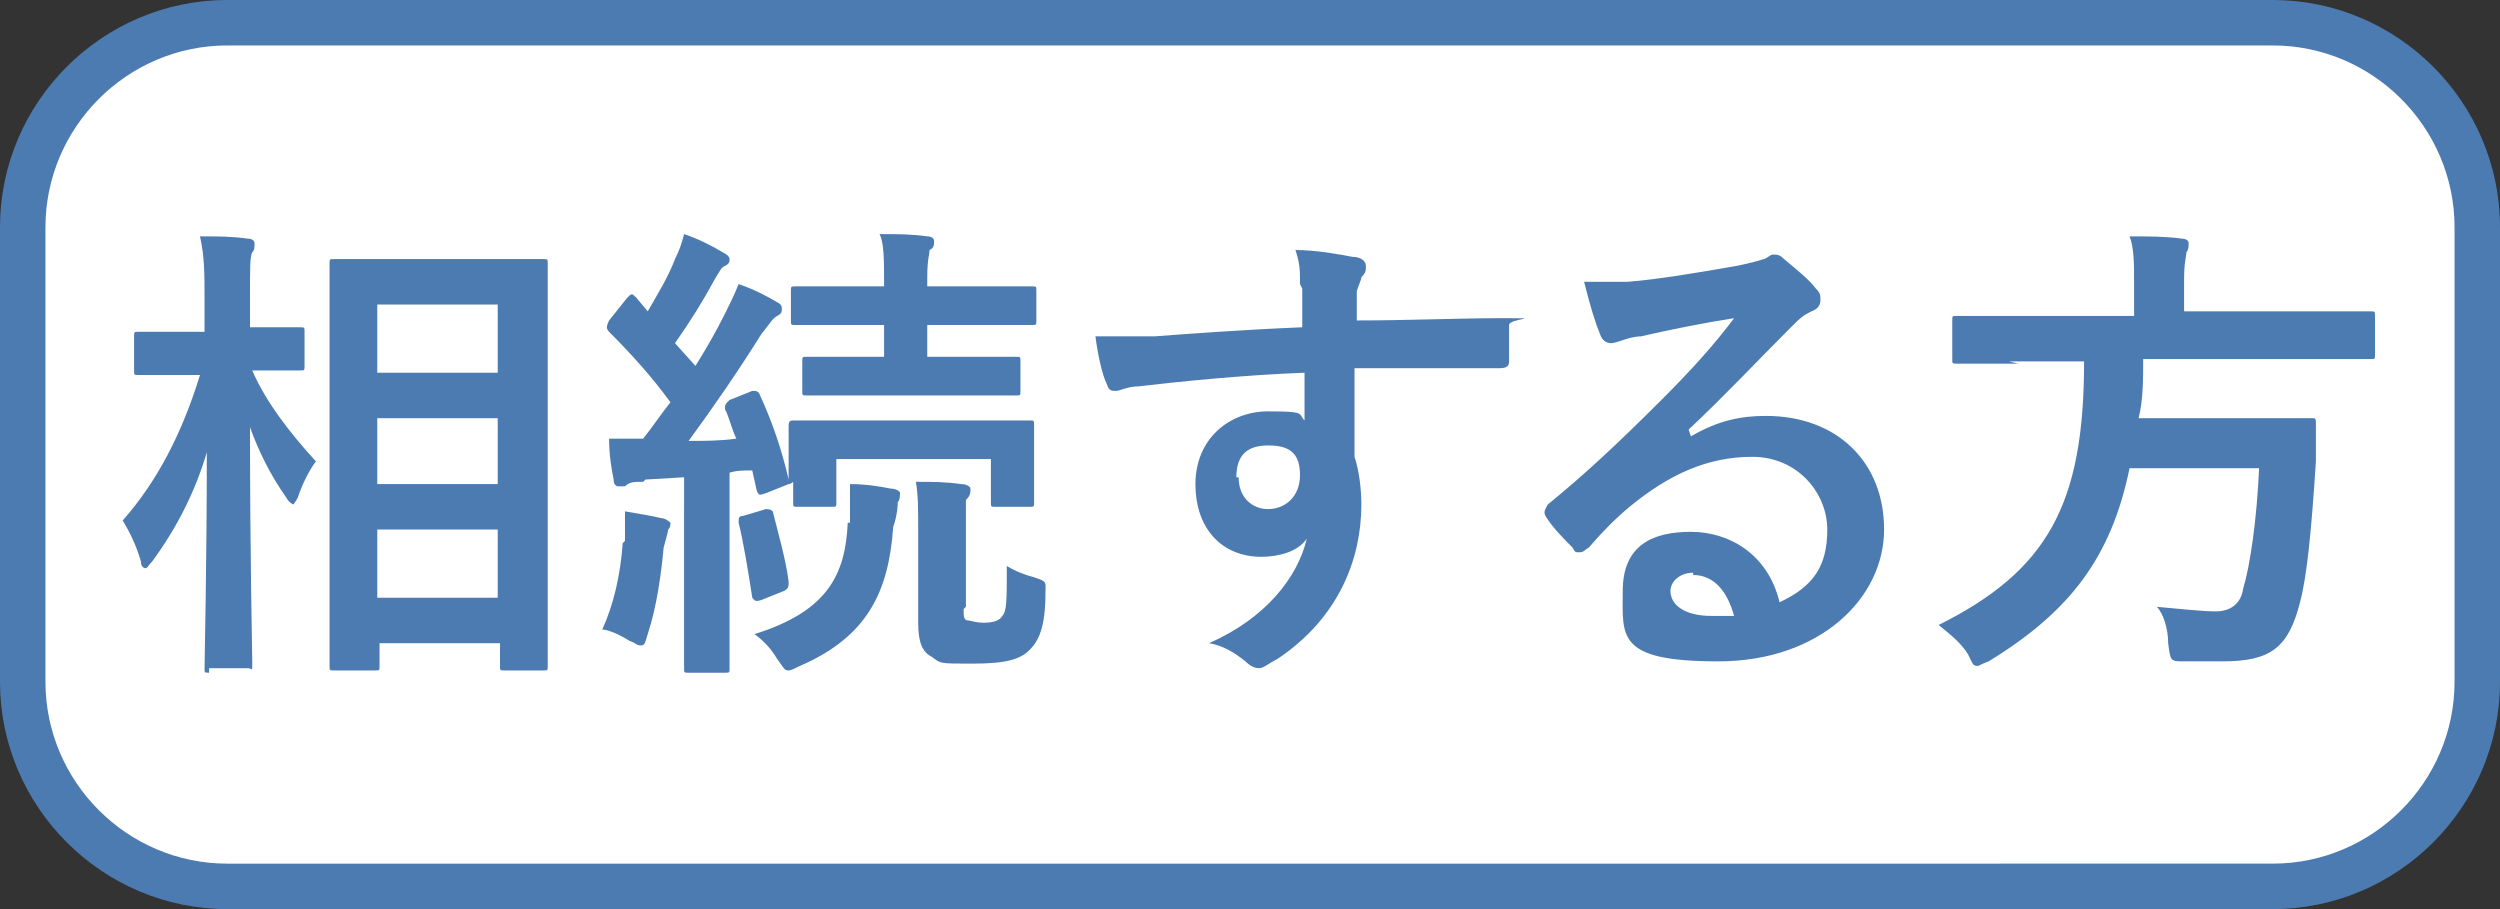
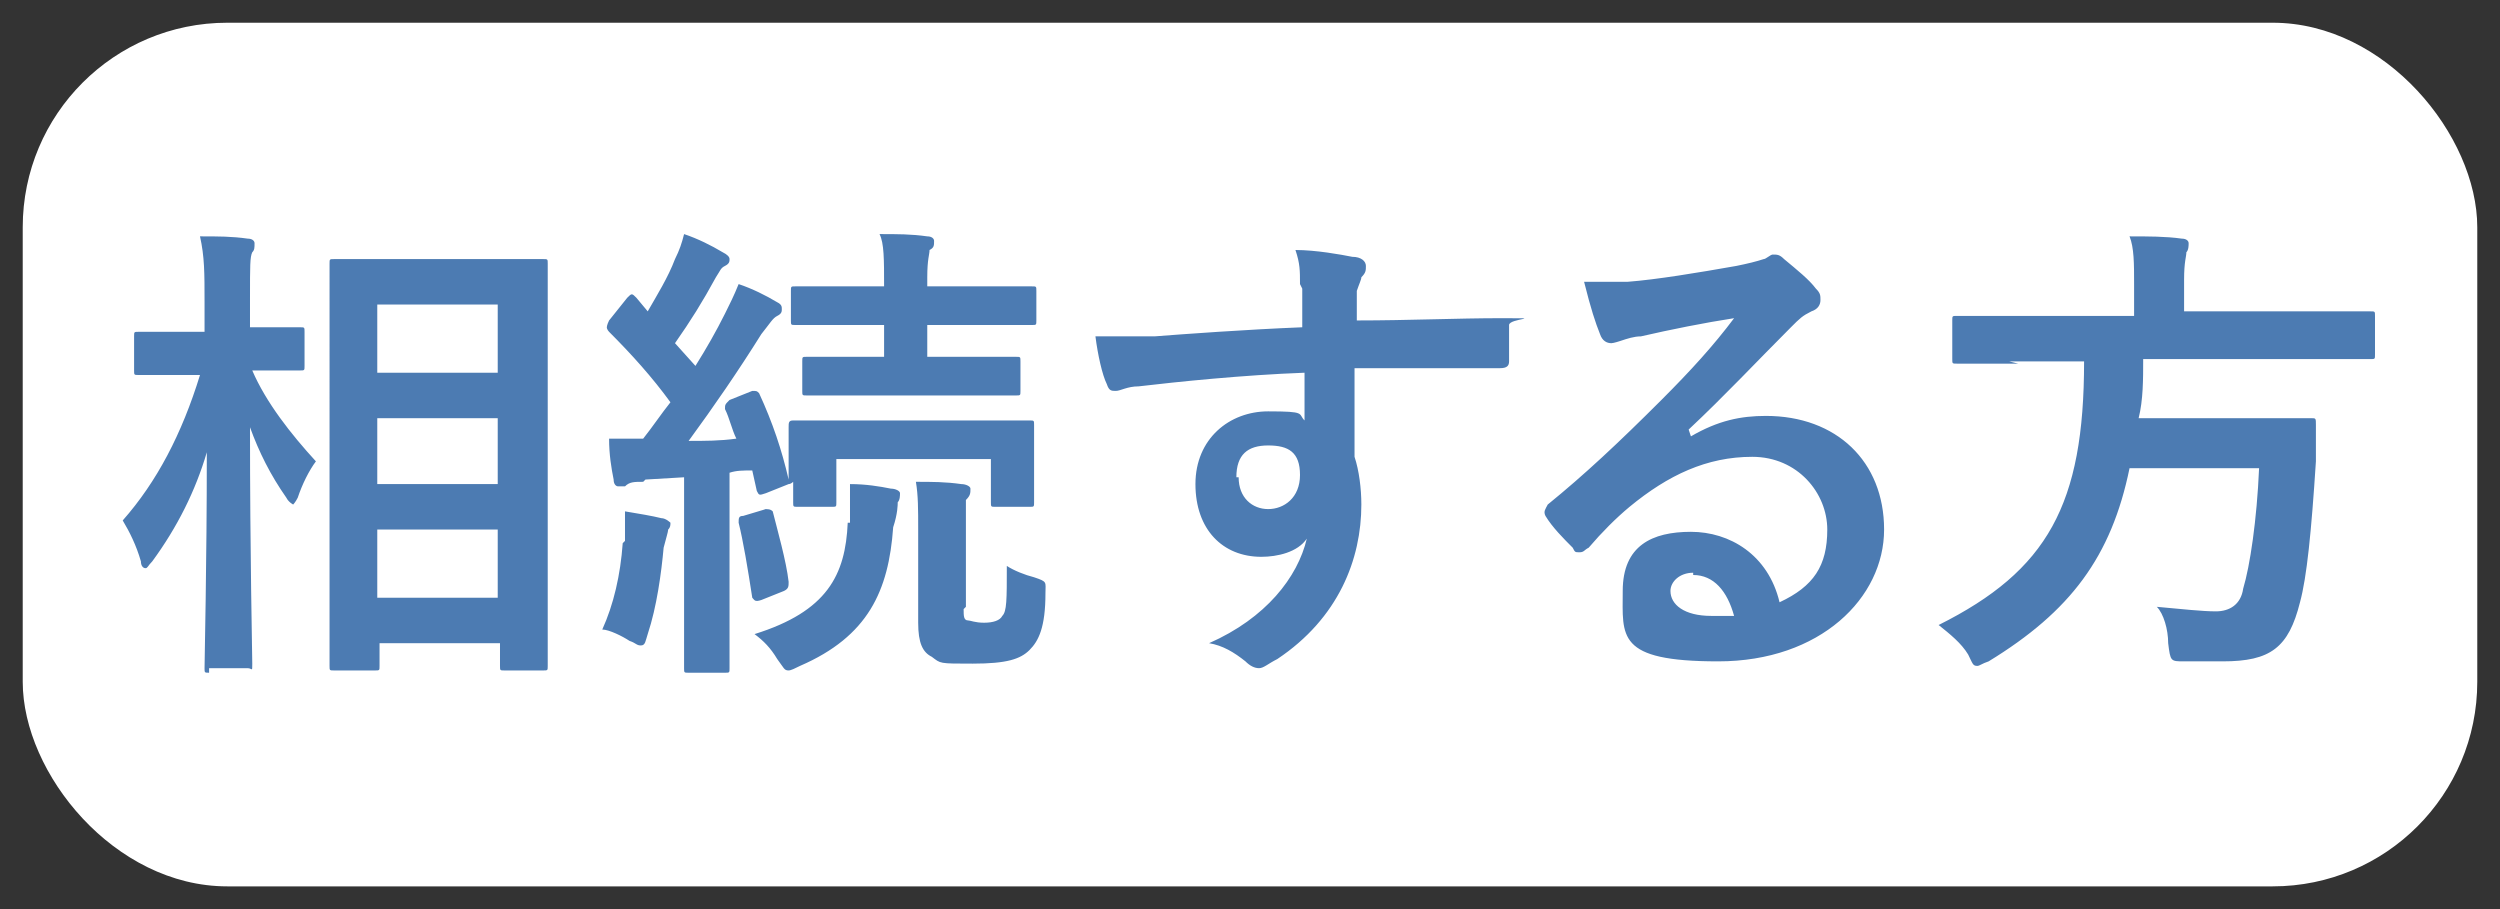
<svg xmlns="http://www.w3.org/2000/svg" viewBox="0 0 110 40">
  <rect x="0" y="0" width="110" height="40" fill="#333333" stroke="none" />
  <rect width="108" height="38" x="1" y="1" rx="9" ry="9" fill="#fff" />
-   <path d="M100 2c4.4 0 8 3.6 8 8v20c0 4.4-3.6 8-8 8H10c-4.4 0-8-3.6-8-8V10c0-4.4 3.6-8 8-8h90m0-2H10C4.5 0 0 4.5 0 10v20c0 5.5 4.5 10 10 10h90c5.5 0 10-4.5 10-10V10c0-5.5-4.5-10-10-10Z" fill="#4c7bb2" />
  <path d="M9.2 29.6c-.2 0-.2 0-.2-.2 0-.4.1-4.5.1-9.5-.5 1.7-1.3 3.3-2.4 4.8-.2.2-.2.3-.3.3s-.2-.1-.2-.3c-.2-.7-.5-1.3-.8-1.8 1.5-1.7 2.6-3.8 3.4-6.4H6.1c-.2 0-.2 0-.2-.2v-1.5c0-.2 0-.2.2-.2H9v-1.3c0-1.3 0-2-.2-2.9.8 0 1.4 0 2.1.1.2 0 .3.1.3.2 0 .2 0 .3-.1.4-.1.2-.1.6-.1 2v1.3h2.2c.2 0 .2 0 .2.2v1.5c0 .2 0 .2-.2.2h-2.1c.6 1.4 1.7 2.8 2.8 4-.3.4-.6 1-.8 1.6-.1.2-.2.3-.2.3s-.2-.1-.3-.3c-.7-1-1.2-2-1.6-3.1 0 5.6.1 10 .1 10.4s0 .2-.2.2H9.2Zm5.5-.1c-.2 0-.2 0-.2-.2V11.6c0-.2 0-.2.2-.2h9.2c.2 0 .2 0 .2.2V29.3c0 .2 0 .2-.2.2h-1.7c-.2 0-.2 0-.2-.2v-1h-5.3v1c0 .2 0 .2-.2.2h-1.7Zm1.9-13.1h5.3v-3h-5.3v3Zm5.3 4.9v-2.9h-5.3v2.9h5.3Zm0 5v-3h-5.3v3h5.3Zm6.4-5.1c-.4 0-.6 0-.8.2h-.3c-.1 0-.2-.1-.2-.3-.1-.5-.2-1.1-.2-1.8h1.5c.4-.5.8-1.1 1.2-1.6-.8-1.1-1.7-2.1-2.7-3.1 0 0-.1-.1-.1-.2 0 0 0-.1.1-.3l.8-1c.2-.2.2-.2.4 0l.5.6c.4-.7.9-1.5 1.2-2.3.2-.4.3-.7.4-1.1.6.2 1.2.5 1.7.8.2.1.3.2.3.3s0 .2-.2.3c-.2.1-.2.2-.4.5-.6 1.1-1.1 1.9-1.8 2.9l.9 1c.5-.8.9-1.5 1.3-2.3.2-.4.4-.8.6-1.3.6.2 1.2.5 1.7.8.2.1.2.2.2.3s0 .2-.2.3c-.2.1-.3.3-.7.8-1 1.6-2.1 3.2-3.2 4.7.7 0 1.4 0 2.1-.1-.2-.4-.3-.9-.5-1.3 0-.2 0-.2.2-.4l1-.4c.2 0 .2 0 .3.1.6 1.3 1 2.5 1.3 3.8v-2.3c0-.2 0-.3.2-.3h10.4c.2 0 .2 0 .2.2v3.4c0 .2 0 .2-.2.2h-1.5c-.2 0-.2 0-.2-.2v-1.9h-6.8v1.9c0 .2 0 .2-.2.2h-1.5c-.2 0-.2 0-.2-.2v-.9s-.1.1-.2.1l-1 .4c-.3.1-.3.1-.4-.1l-.2-.9c-.4 0-.7 0-1 .1v8.6c0 .2 0 .2-.2.2h-1.6c-.2 0-.2 0-.2-.2V21l-1.7.1Zm-.8 2.6v-1.3c.6.1 1.2.2 1.6.3.2 0 .4.2.4.2 0 .1 0 .2-.1.3 0 .1-.1.4-.2.8-.1 1.1-.3 2.6-.7 3.8-.1.3-.1.5-.3.5s-.2-.1-.5-.2c-.3-.2-.9-.5-1.2-.5.5-1.1.8-2.4.9-3.8Zm6.1-1.4c.2 0 .3 0 .4.1.2.8.6 2.2.7 3.1 0 .2 0 .3-.2.4l-1 .4c-.3.1-.3 0-.4-.1-.2-1.3-.4-2.5-.6-3.3 0-.2 0-.3.2-.3l1-.3Zm3.8.6v-1.7c.7 0 1.3.1 1.8.2.2 0 .4.1.4.2s0 .3-.1.4c0 .1 0 .5-.2 1.1-.2 2.8-1.1 4.8-4.1 6.1-.2.1-.4.2-.5.2-.2 0-.2-.1-.5-.5-.3-.5-.6-.8-1-1.1 3.2-1 4-2.6 4.1-4.9Zm.7-5.6h-2.6c-.2 0-.2 0-.2-.2v-1.3c0-.2 0-.2.2-.2H38.9v-1.4H35c-.2 0-.2 0-.2-.2v-1.3c0-.2 0-.2.2-.2H38.9c0-1.2 0-1.9-.2-2.3.8 0 1.4 0 2.1.1.2 0 .3.1.3.2 0 .2 0 .3-.2.4 0 .2-.1.4-.1 1.2v.4h4.6c.2 0 .2 0 .2.2v1.3c0 .2 0 .2-.2.2h-4.6v1.4H44.7c.2 0 .2 0 .2.2v1.3c0 .2 0 .2-.2.2H38Zm4.3 9.4c0 .3 0 .5.2.5.1 0 .3.1.7.1s.7-.1.8-.3c.2-.2.2-.7.2-2.2.3.2.8.4 1.2.5.6.2.5.2.5.7 0 1.5-.3 2.1-.7 2.5-.4.4-1 .6-2.5.6s-1.4 0-1.8-.3c-.4-.2-.6-.6-.6-1.5v-4.1c0-.9 0-1.5-.1-2.1.7 0 1.3 0 2 .1.2 0 .4.1.4.2 0 .2 0 .3-.2.5v4.7Zm14.8-14.3c0-.6 0-.9-.2-1.5.9 0 2 .2 2.5.3.4 0 .6.2.6.4s0 .3-.2.5c0 .1-.1.3-.2.6v1.3c2.3 0 4.4-.1 6.4-.1s.3 0 .3.3v1.6c0 .2-.1.3-.4.3h-6.4v3.9c.2.6.3 1.4.3 2.1 0 2.4-1 5-3.7 6.8-.4.2-.6.4-.8.4s-.4-.1-.6-.3c-.5-.4-1-.7-1.6-.8 2.5-1.1 3.9-2.9 4.3-4.6-.4.6-1.3.8-2 .8-1.7 0-2.9-1.2-2.9-3.2s1.5-3.2 3.2-3.2 1.3.1 1.6.4v-2.1c-2.7.1-5.6.4-7.3.6-.5 0-.8.2-1 .2s-.3 0-.4-.3c-.2-.4-.4-1.3-.5-2.1h2.6c1.3-.1 4-.3 6.5-.4v-1.7ZM54.5 21c0 .9.6 1.4 1.3 1.4s1.4-.5 1.4-1.5-.5-1.3-1.4-1.3-1.4.4-1.4 1.4Zm19.9-1.8c1.2-.7 2.2-.9 3.3-.9 3.1 0 5.2 2 5.2 5s-2.8 5.8-7.3 5.8-4.2-1.1-4.2-3.1 1.3-2.6 3-2.6 3.4 1 3.9 3.1c1.5-.7 2.1-1.6 2.1-3.2s-1.3-3.2-3.3-3.2-3.7.8-5.4 2.2c-.6.5-1.2 1.1-1.8 1.8-.2.1-.2.2-.4.2s-.2 0-.3-.2c-.4-.4-.9-.9-1.2-1.4-.1-.2 0-.3.1-.5 1.6-1.3 3.1-2.7 5-4.6 1.3-1.3 2.3-2.4 3.2-3.6-1.3.2-2.8.5-4.1.8-.3 0-.6.1-.9.2 0 0-.3.1-.4.1-.2 0-.4-.1-.5-.4-.2-.5-.4-1.1-.7-2.3h1.9c1.3-.1 3.1-.4 4.8-.7.5-.1.9-.2 1.2-.3.1 0 .3-.2.4-.2.2 0 .3 0 .5.2.6.5 1.1.9 1.4 1.3.2.2.2.3.2.5s-.1.4-.4.5c-.4.2-.5.3-.9.7-1.5 1.5-2.9 3-4.5 4.5Zm.1 6c-.6 0-1 .4-1 .8 0 .6.6 1.1 1.8 1.1h1c-.3-1.1-.9-1.8-1.8-1.8ZM88.8 16h-2.7c-.2 0-.2 0-.2-.2v-1.7c0-.2 0-.2.2-.2h7.8v-1.4c0-.9 0-1.6-.2-2.1.8 0 1.6 0 2.3.1.2 0 .3.1.3.2s0 .3-.1.4c0 .2-.1.4-.1 1.2v1.4h8.2c.2 0 .2 0 .2.2v1.7c0 .2 0 .2-.2.2h-10c0 .9 0 1.8-.2 2.6h7.6c.2 0 .2 0 .2.3v1.6c-.2 3.1-.4 5.1-.7 6.2-.5 2-1.3 2.6-3.4 2.6h-1.7c-.6 0-.6 0-.7-.8 0-.6-.2-1.3-.5-1.6 1.1.1 2 .2 2.6.2s1.1-.3 1.2-1c.3-1 .6-3 .7-5.3h-5.7c-.8 3.9-2.6 6.3-6.2 8.5-.3.1-.4.2-.5.2-.2 0-.2-.1-.4-.5-.3-.5-.8-.9-1.3-1.3 4.8-2.4 6.4-5.3 6.4-11.6h-3.3Z" fill="#4c7bb2" />
</svg>